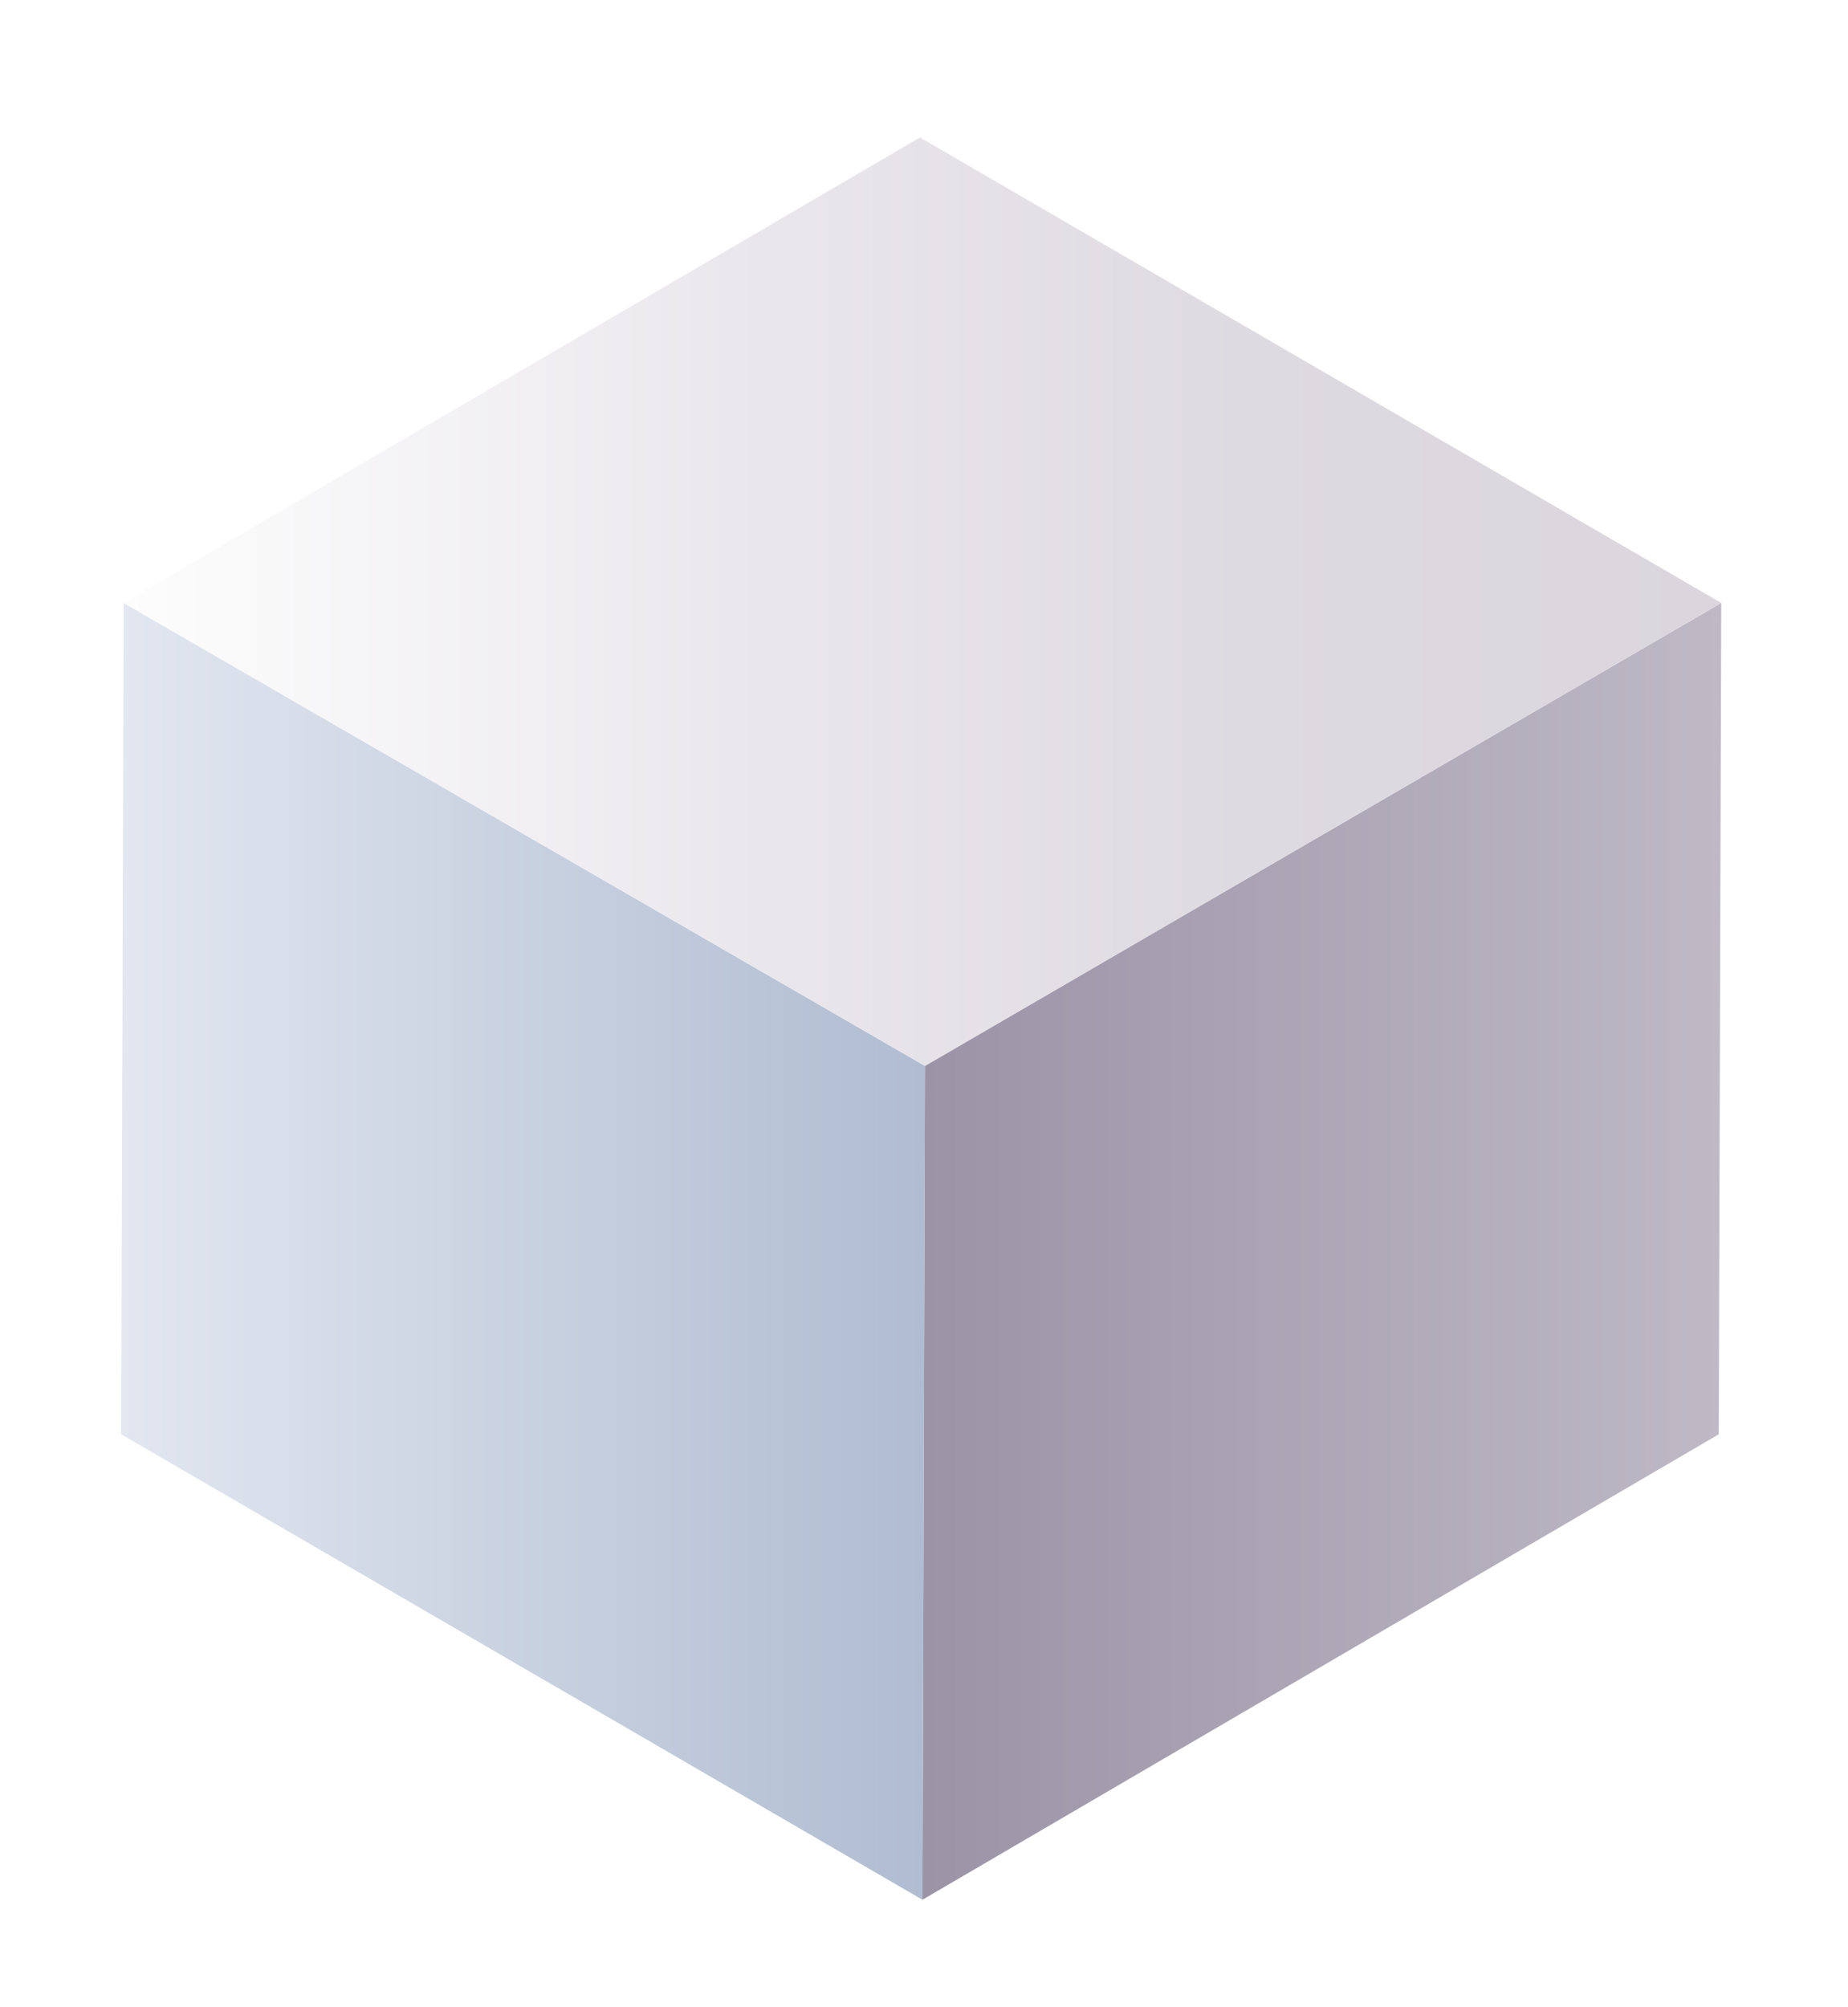
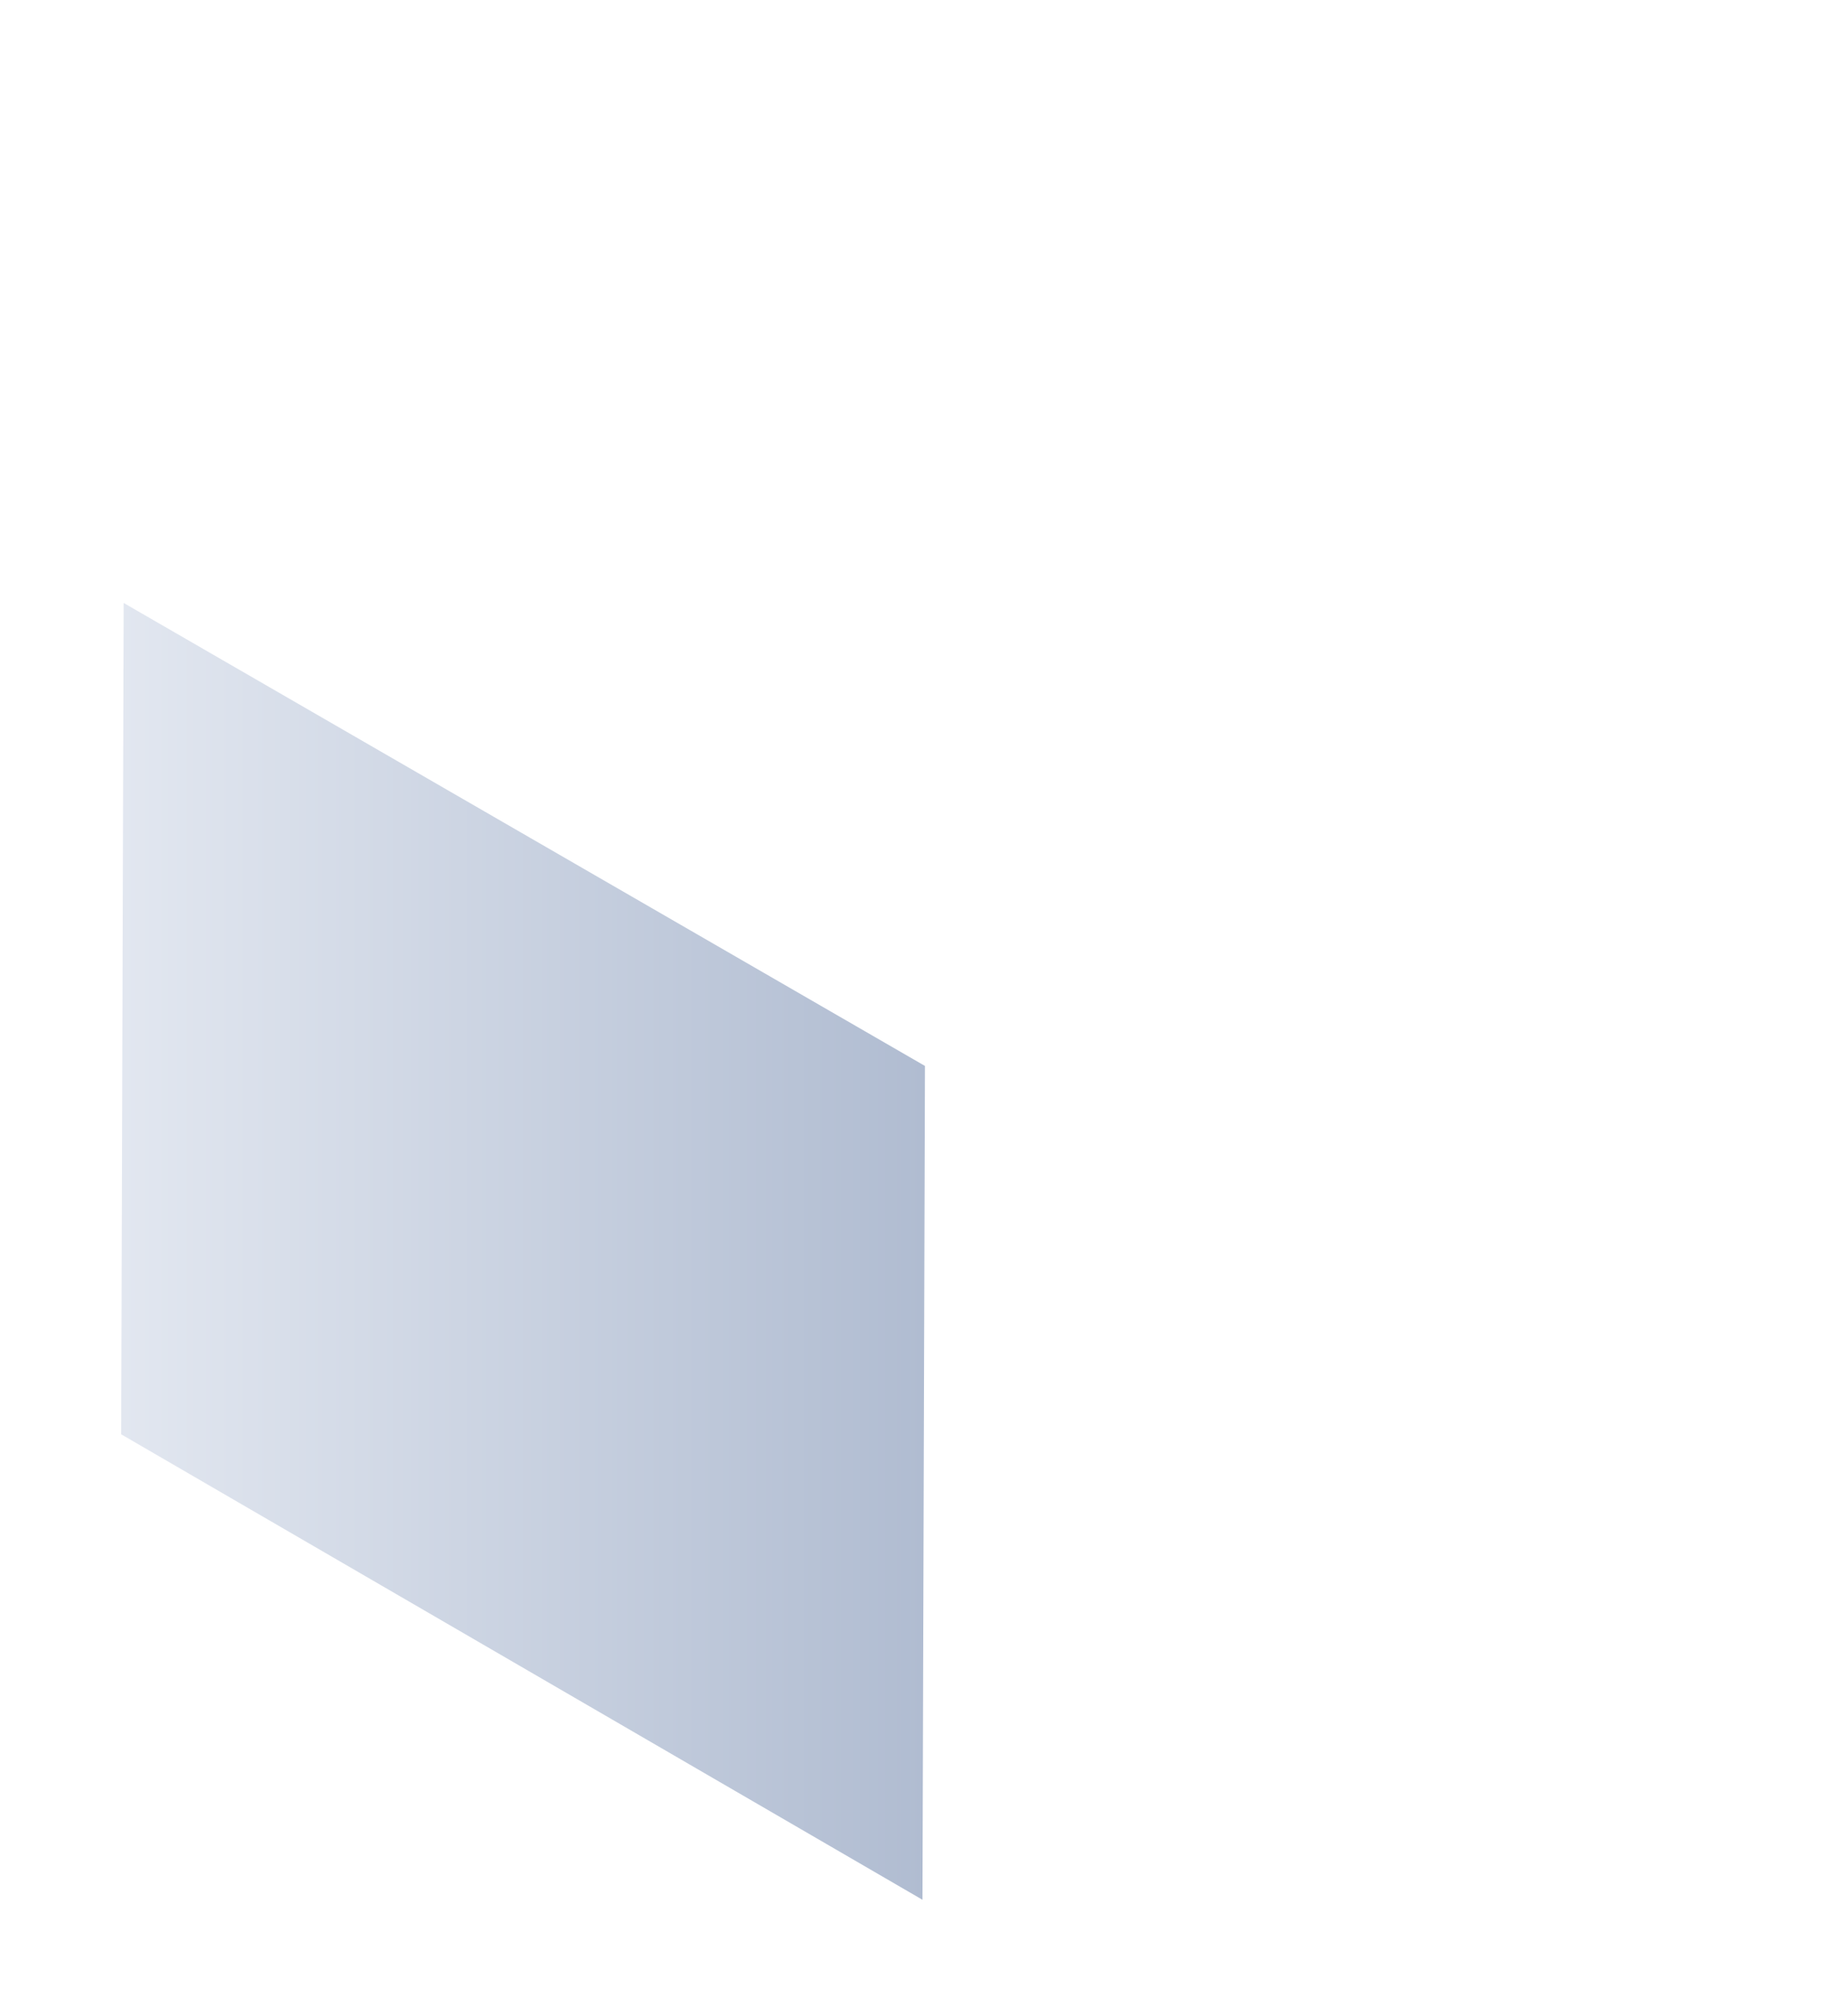
<svg xmlns="http://www.w3.org/2000/svg" width="35" height="38" viewBox="0 0 35 38" fill="none">
  <g filter="url(#filter0_d_17_869)">
-     <path d="M32.175 9.671L32.128 25.41L17.046 34.222L17.093 18.436L32.175 9.671Z" fill="url(#paint0_linear_17_869)" />
    <path d="M17.094 18.436L17.047 34.222L1.871 25.41L1.918 9.671L17.094 18.436Z" fill="url(#paint1_linear_17_869)" />
-     <path d="M32.175 9.67L17.094 18.435L1.917 9.67L16.999 0.859L32.175 9.67Z" fill="url(#paint2_linear_17_869)" />
  </g>
  <defs>
    <filter id="filter0_d_17_869" x="0.599" y="0.859" width="33.697" height="36.803" filterUnits="userSpaceOnUse" color-interpolation-filters="sRGB">
      <feFlood flood-opacity="0" result="BackgroundImageFix" />
      <feColorMatrix in="SourceAlpha" type="matrix" values="0 0 0 0 0 0 0 0 0 0 0 0 0 0 0 0 0 0 127 0" result="hardAlpha" />
      <feOffset dx="0.424" dy="1.744" />
      <feGaussianBlur stdDeviation="0.848" />
      <feColorMatrix type="matrix" values="0 0 0 0 0.694 0 0 0 0 0.686 0 0 0 0 0.69 0 0 0 0.8 0" />
      <feBlend mode="normal" in2="BackgroundImageFix" result="effect1_dropShadow_17_869" />
      <feBlend mode="normal" in="SourceGraphic" in2="effect1_dropShadow_17_869" result="shape" />
    </filter>
    <linearGradient id="paint0_linear_17_869" x1="17.046" y1="21.923" x2="32.175" y2="21.923" gradientUnits="userSpaceOnUse">
      <stop stop-color="#9B94A7" />
      <stop offset="1" stop-color="#BEB9C5" />
    </linearGradient>
    <linearGradient id="paint1_linear_17_869" x1="1.871" y1="21.923" x2="17.094" y2="21.923" gradientUnits="userSpaceOnUse">
      <stop stop-color="#E2E7F0" />
      <stop offset="1" stop-color="#B0BCD1" />
    </linearGradient>
    <linearGradient id="paint2_linear_17_869" x1="1.917" y1="9.67" x2="32.175" y2="9.67" gradientUnits="userSpaceOnUse">
      <stop stop-color="#FDFDFD" />
      <stop offset="0.4" stop-color="#EAE7EC" />
      <stop offset="0.7" stop-color="#DEDAE1" />
      <stop offset="1" stop-color="#DBD6DE" />
    </linearGradient>
  </defs>
</svg>